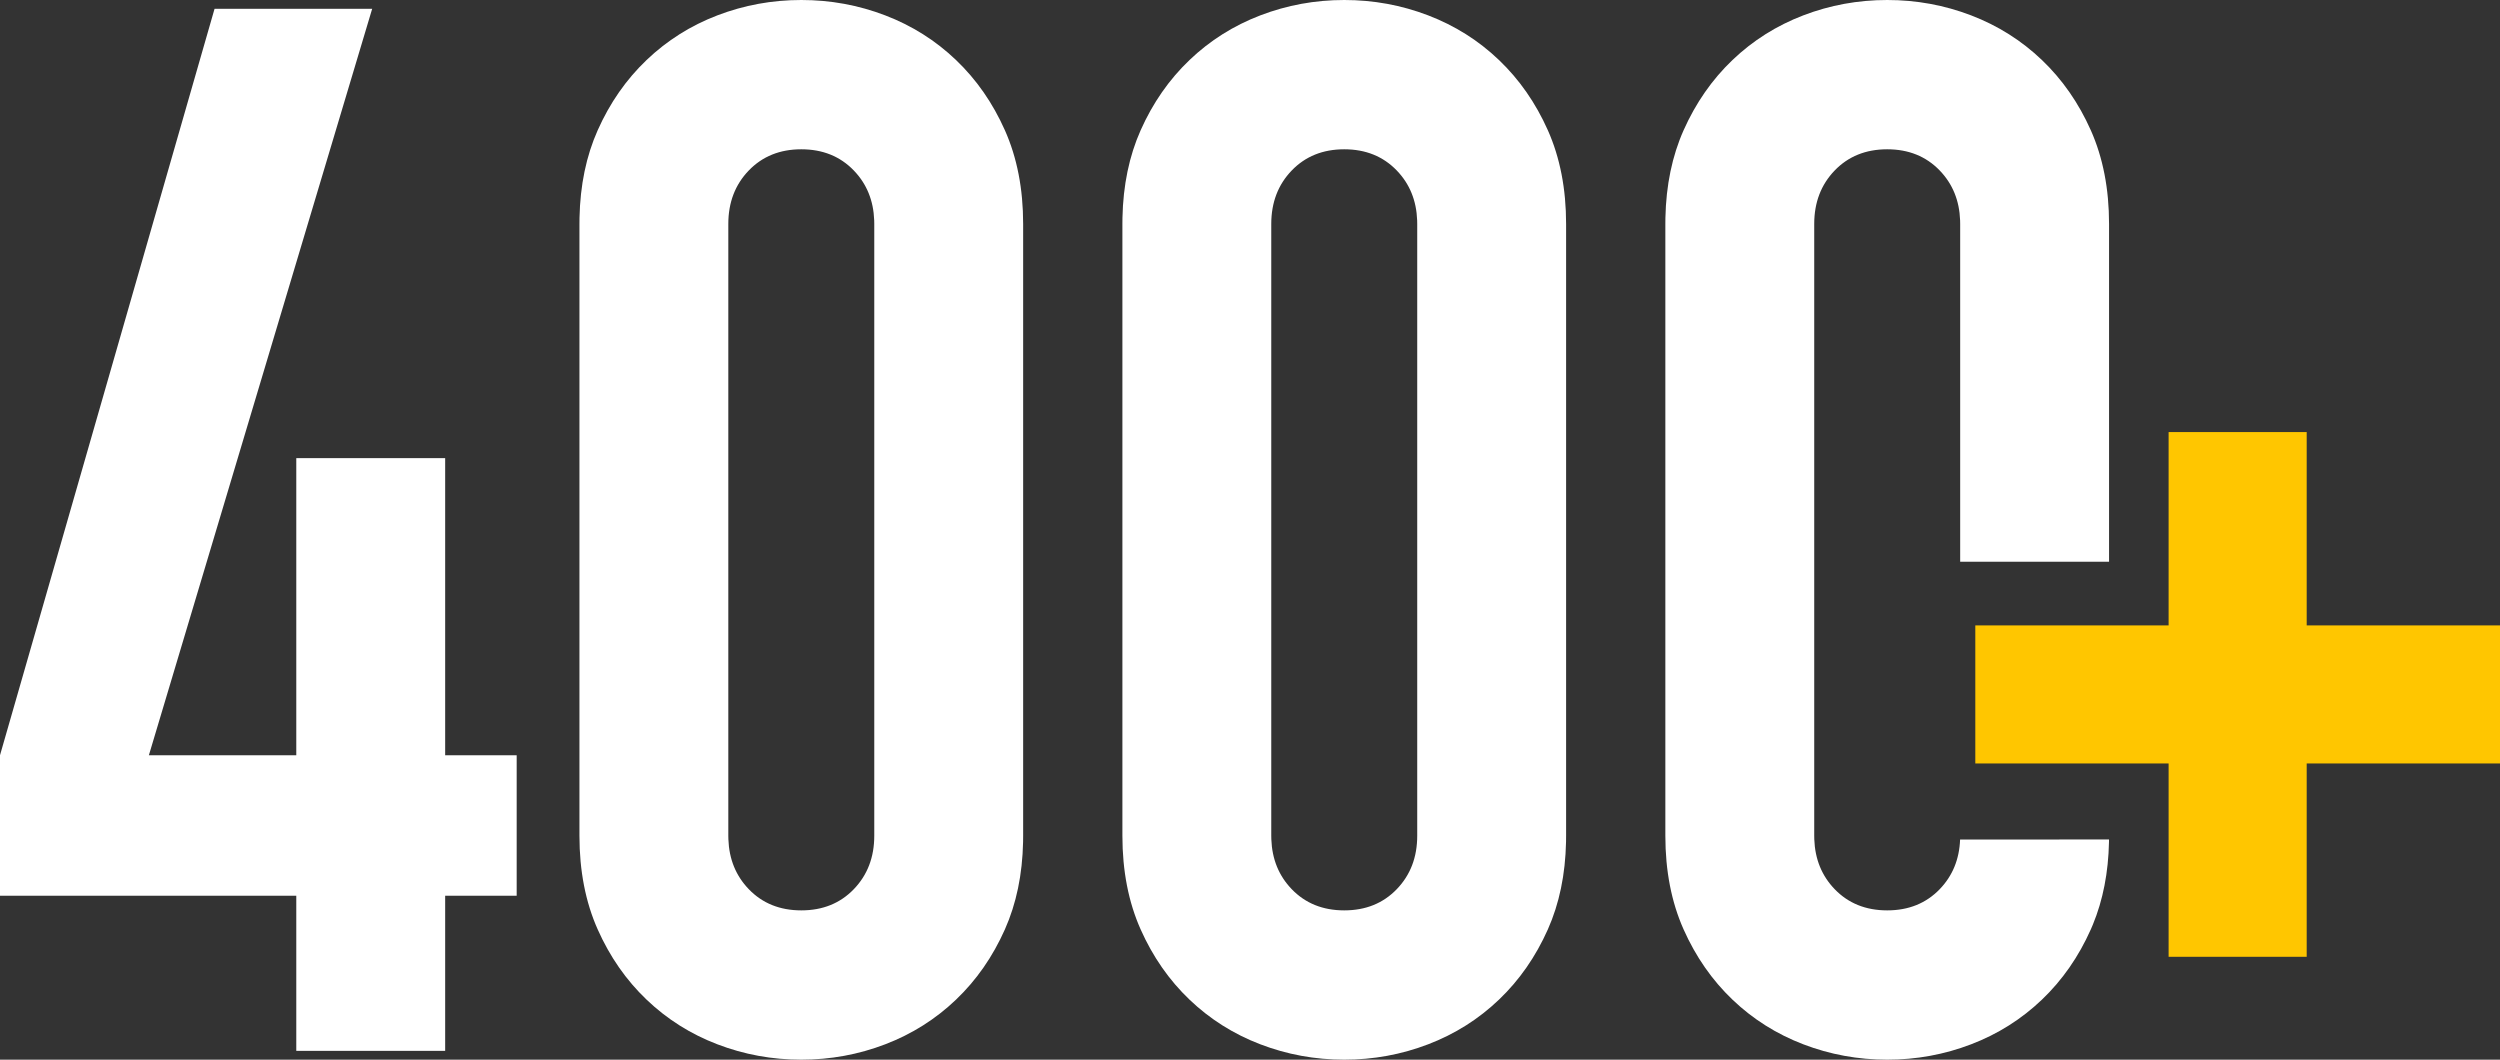
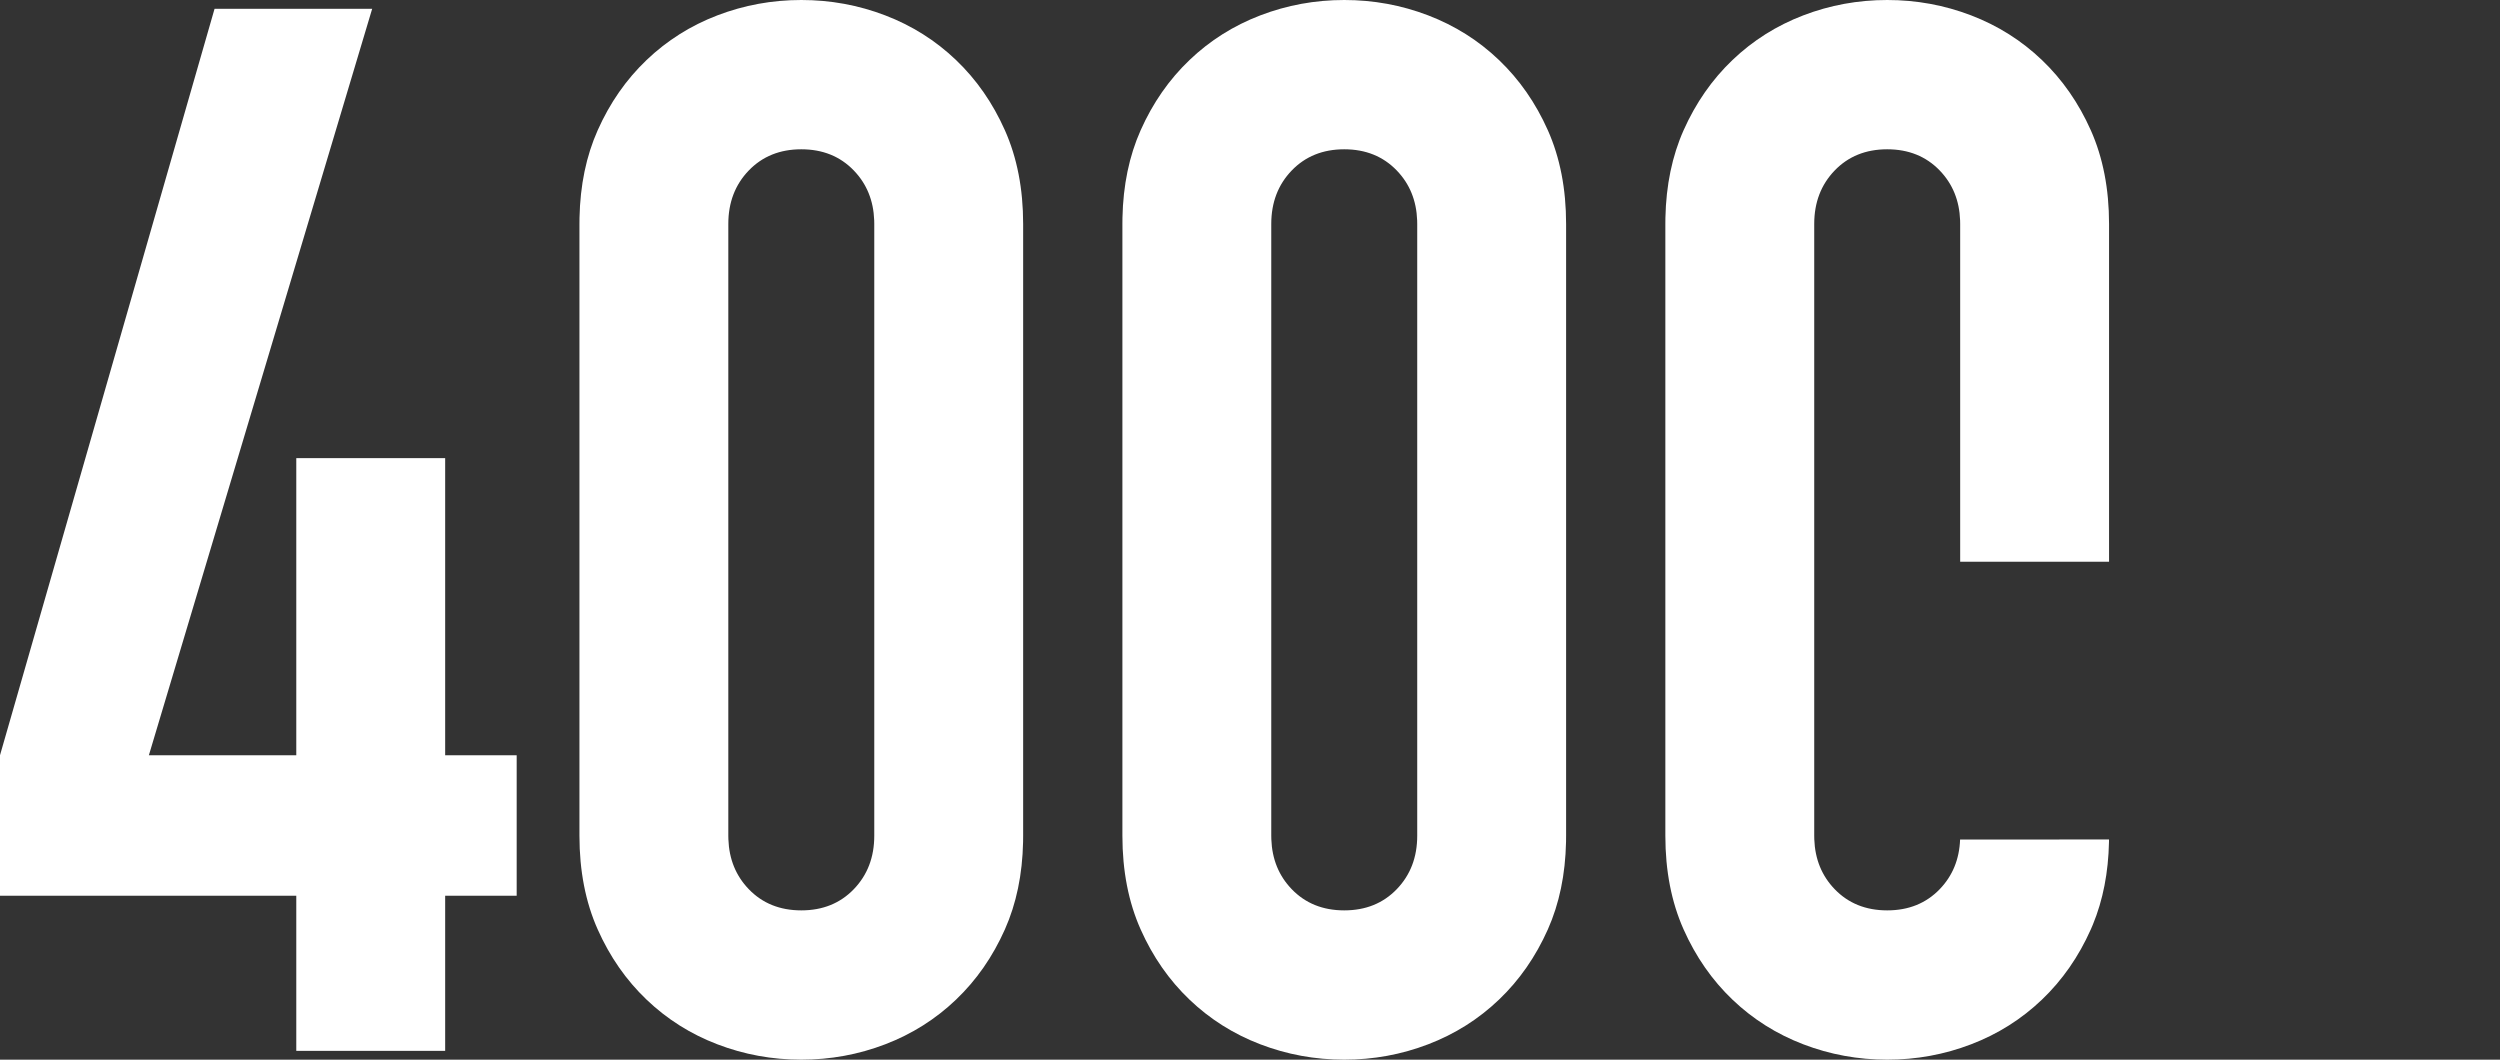
<svg xmlns="http://www.w3.org/2000/svg" width="243px" height="103px" viewBox="0 0 243 103">
  <rect x="0" y="0" width="243" height="103" fill="#333333" stroke="none" />
  <title>Group 15</title>
  <g id="Page-1" stroke="none" stroke-width="1" fill="none" fill-rule="evenodd">
    <g id="Desktop-HD" transform="translate(-936, -6091)">
      <g id="Group-15" transform="translate(936, 6091)">
-         <path d="M77.886,0 C80.723,0 83.442,0.498 86.043,1.494 C88.644,2.49 90.938,3.936 92.924,5.833 C94.91,7.73 96.494,10.006 97.676,12.662 C98.859,15.317 99.45,18.352 99.45,21.767 L99.45,21.767 L99.45,81.233 L99.444,81.832 C99.378,85.004 98.789,87.839 97.676,90.338 C96.494,92.994 94.91,95.27 92.924,97.167 C90.938,99.064 88.644,100.51 86.043,101.506 C83.442,102.502 80.723,103 77.886,103 C75.048,103 72.329,102.502 69.728,101.506 C67.127,100.51 64.834,99.064 62.848,97.167 C60.862,95.27 59.277,92.994 58.095,90.338 C56.913,87.683 56.322,84.648 56.322,81.233 L56.322,81.233 L56.322,21.767 L56.328,21.168 C56.393,17.996 56.982,15.161 58.095,12.662 C59.277,10.006 60.862,7.73 62.848,5.833 C64.834,3.936 67.127,2.49 69.728,1.494 C72.329,0.498 75.048,0 77.886,0 Z M130.661,0 C133.498,0 136.217,0.498 138.818,1.494 C141.419,2.49 143.713,3.936 145.699,5.833 C147.685,7.73 149.269,10.006 150.452,12.662 C151.634,15.317 152.225,18.352 152.225,21.767 L152.225,21.767 L152.225,81.233 L152.219,81.832 C152.153,85.004 151.564,87.839 150.452,90.338 C149.269,92.994 147.685,95.27 145.699,97.167 C143.713,99.064 141.419,100.51 138.818,101.506 C136.217,102.502 133.498,103 130.661,103 C127.824,103 125.104,102.502 122.503,101.506 C119.903,100.51 117.609,99.064 115.623,97.167 C113.637,95.27 112.052,92.994 110.87,90.338 C109.688,87.683 109.097,84.648 109.097,81.233 L109.097,81.233 L109.097,21.767 L109.103,21.168 C109.168,17.996 109.758,15.161 110.87,12.662 C112.052,10.006 113.637,7.73 115.623,5.833 C117.609,3.936 119.903,2.49 122.503,1.494 C125.104,0.498 127.824,0 130.661,0 Z M183.436,0 C186.273,0 188.993,0.498 191.593,1.494 C194.194,2.49 196.488,3.936 198.474,5.833 C200.46,7.73 202.044,10.006 203.227,12.662 C204.409,15.317 205,18.352 205,21.767 L205,21.767 L205,54.599 L190.529,54.599 L190.529,21.767 L190.523,21.422 C190.454,19.489 189.794,17.873 188.543,16.574 C187.219,15.199 185.517,14.511 183.436,14.511 C181.355,14.511 179.653,15.199 178.329,16.574 C177.005,17.949 176.343,19.68 176.343,21.767 L176.343,21.767 L176.343,81.233 L176.349,81.578 C176.418,83.511 177.078,85.127 178.329,86.426 C179.653,87.801 181.355,88.489 183.436,88.489 C185.517,88.489 187.219,87.801 188.543,86.426 C189.789,85.132 190.449,83.524 190.522,81.6 L204.996,81.599 L204.994,81.832 C204.933,84.805 204.411,87.483 203.429,89.866 L203.227,90.338 C202.044,92.994 200.46,95.27 198.474,97.167 C196.488,99.064 194.194,100.51 191.593,101.506 C188.993,102.502 186.273,103 183.436,103 C180.599,103 177.879,102.502 175.279,101.506 C172.678,100.51 170.384,99.064 168.398,97.167 C166.412,95.27 164.828,92.994 163.645,90.338 C162.463,87.683 161.872,84.648 161.872,81.233 L161.872,81.233 L161.872,21.767 L161.878,21.168 C161.944,17.996 162.533,15.161 163.645,12.662 C164.828,10.006 166.412,7.73 168.398,5.833 C170.384,3.936 172.678,2.49 175.279,1.494 C177.879,0.498 180.599,0 183.436,0 Z M36.176,0.854 L14.471,73.409 L28.799,73.409 L28.799,44.529 L43.27,44.529 L43.27,73.409 L50.221,73.409 L50.221,87.066 L43.27,87.066 L43.27,102.146 L28.799,102.146 L28.799,87.066 L0,87.066 L0,73.409 L20.855,0.854 L36.176,0.854 Z M77.886,14.511 C75.805,14.511 74.103,15.199 72.779,16.574 C71.454,17.949 70.792,19.68 70.792,21.767 L70.792,21.767 L70.792,81.233 L70.799,81.578 C70.868,83.511 71.528,85.127 72.779,86.426 C74.103,87.801 75.805,88.489 77.886,88.489 C79.967,88.489 81.669,87.801 82.993,86.426 C84.317,85.051 84.979,83.32 84.979,81.233 L84.979,81.233 L84.979,21.767 L84.973,21.422 C84.904,19.489 84.244,17.873 82.993,16.574 C81.669,15.199 79.967,14.511 77.886,14.511 Z M130.661,14.511 C128.58,14.511 126.878,15.199 125.554,16.574 C124.23,17.949 123.567,19.68 123.567,21.767 L123.567,21.767 L123.567,81.233 L123.574,81.578 C123.643,83.511 124.303,85.127 125.554,86.426 C126.878,87.801 128.58,88.489 130.661,88.489 C132.742,88.489 134.444,87.801 135.768,86.426 C137.092,85.051 137.754,83.32 137.754,81.233 L137.754,81.233 L137.754,21.767 L137.748,21.422 C137.679,19.489 137.019,17.873 135.768,16.574 C134.444,15.199 132.742,14.511 130.661,14.511 Z" id="Combined-Shape" fill="#FFFFFF" fill-rule="nonzero" />
-         <polygon id="Path" fill="#FFC600" points="224.211 42 224.211 60.789 243 60.789 243 74.211 224.211 74.211 224.211 93 210.789 93 210.789 74.21 192 74.211 192 60.789 210.789 60.789 210.789 42" />
+         <path d="M77.886,0 C80.723,0 83.442,0.498 86.043,1.494 C88.644,2.49 90.938,3.936 92.924,5.833 C94.91,7.73 96.494,10.006 97.676,12.662 C98.859,15.317 99.45,18.352 99.45,21.767 L99.45,21.767 L99.45,81.233 L99.444,81.832 C99.378,85.004 98.789,87.839 97.676,90.338 C96.494,92.994 94.91,95.27 92.924,97.167 C90.938,99.064 88.644,100.51 86.043,101.506 C83.442,102.502 80.723,103 77.886,103 C75.048,103 72.329,102.502 69.728,101.506 C67.127,100.51 64.834,99.064 62.848,97.167 C60.862,95.27 59.277,92.994 58.095,90.338 C56.913,87.683 56.322,84.648 56.322,81.233 L56.322,81.233 L56.322,21.767 L56.328,21.168 C56.393,17.996 56.982,15.161 58.095,12.662 C59.277,10.006 60.862,7.73 62.848,5.833 C64.834,3.936 67.127,2.49 69.728,1.494 C72.329,0.498 75.048,0 77.886,0 Z M130.661,0 C133.498,0 136.217,0.498 138.818,1.494 C141.419,2.49 143.713,3.936 145.699,5.833 C147.685,7.73 149.269,10.006 150.452,12.662 C151.634,15.317 152.225,18.352 152.225,21.767 L152.225,21.767 L152.225,81.233 L152.219,81.832 C152.153,85.004 151.564,87.839 150.452,90.338 C149.269,92.994 147.685,95.27 145.699,97.167 C143.713,99.064 141.419,100.51 138.818,101.506 C136.217,102.502 133.498,103 130.661,103 C127.824,103 125.104,102.502 122.503,101.506 C119.903,100.51 117.609,99.064 115.623,97.167 C113.637,95.27 112.052,92.994 110.87,90.338 C109.688,87.683 109.097,84.648 109.097,81.233 L109.097,81.233 L109.097,21.767 L109.103,21.168 C109.168,17.996 109.758,15.161 110.87,12.662 C112.052,10.006 113.637,7.73 115.623,5.833 C117.609,3.936 119.903,2.49 122.503,1.494 C125.104,0.498 127.824,0 130.661,0 Z M183.436,0 C186.273,0 188.993,0.498 191.593,1.494 C194.194,2.49 196.488,3.936 198.474,5.833 C200.46,7.73 202.044,10.006 203.227,12.662 C204.409,15.317 205,18.352 205,21.767 L205,21.767 L205,54.599 L190.529,54.599 L190.529,21.767 L190.523,21.422 C190.454,19.489 189.794,17.873 188.543,16.574 C187.219,15.199 185.517,14.511 183.436,14.511 C181.355,14.511 179.653,15.199 178.329,16.574 C177.005,17.949 176.343,19.68 176.343,21.767 L176.343,21.767 L176.343,81.233 L176.349,81.578 C176.418,83.511 177.078,85.127 178.329,86.426 C179.653,87.801 181.355,88.489 183.436,88.489 C185.517,88.489 187.219,87.801 188.543,86.426 C189.789,85.132 190.449,83.524 190.522,81.6 L204.996,81.599 L204.994,81.832 C204.933,84.805 204.411,87.483 203.429,89.866 L203.227,90.338 C202.044,92.994 200.46,95.27 198.474,97.167 C196.488,99.064 194.194,100.51 191.593,101.506 C188.993,102.502 186.273,103 183.436,103 C180.599,103 177.879,102.502 175.279,101.506 C172.678,100.51 170.384,99.064 168.398,97.167 C166.412,95.27 164.828,92.994 163.645,90.338 C162.463,87.683 161.872,84.648 161.872,81.233 L161.872,81.233 L161.872,21.767 L161.878,21.168 C161.944,17.996 162.533,15.161 163.645,12.662 C164.828,10.006 166.412,7.73 168.398,5.833 C170.384,3.936 172.678,2.49 175.279,1.494 C177.879,0.498 180.599,0 183.436,0 M36.176,0.854 L14.471,73.409 L28.799,73.409 L28.799,44.529 L43.27,44.529 L43.27,73.409 L50.221,73.409 L50.221,87.066 L43.27,87.066 L43.27,102.146 L28.799,102.146 L28.799,87.066 L0,87.066 L0,73.409 L20.855,0.854 L36.176,0.854 Z M77.886,14.511 C75.805,14.511 74.103,15.199 72.779,16.574 C71.454,17.949 70.792,19.68 70.792,21.767 L70.792,21.767 L70.792,81.233 L70.799,81.578 C70.868,83.511 71.528,85.127 72.779,86.426 C74.103,87.801 75.805,88.489 77.886,88.489 C79.967,88.489 81.669,87.801 82.993,86.426 C84.317,85.051 84.979,83.32 84.979,81.233 L84.979,81.233 L84.979,21.767 L84.973,21.422 C84.904,19.489 84.244,17.873 82.993,16.574 C81.669,15.199 79.967,14.511 77.886,14.511 Z M130.661,14.511 C128.58,14.511 126.878,15.199 125.554,16.574 C124.23,17.949 123.567,19.68 123.567,21.767 L123.567,21.767 L123.567,81.233 L123.574,81.578 C123.643,83.511 124.303,85.127 125.554,86.426 C126.878,87.801 128.58,88.489 130.661,88.489 C132.742,88.489 134.444,87.801 135.768,86.426 C137.092,85.051 137.754,83.32 137.754,81.233 L137.754,81.233 L137.754,21.767 L137.748,21.422 C137.679,19.489 137.019,17.873 135.768,16.574 C134.444,15.199 132.742,14.511 130.661,14.511 Z" id="Combined-Shape" fill="#FFFFFF" fill-rule="nonzero" />
      </g>
    </g>
  </g>
</svg>